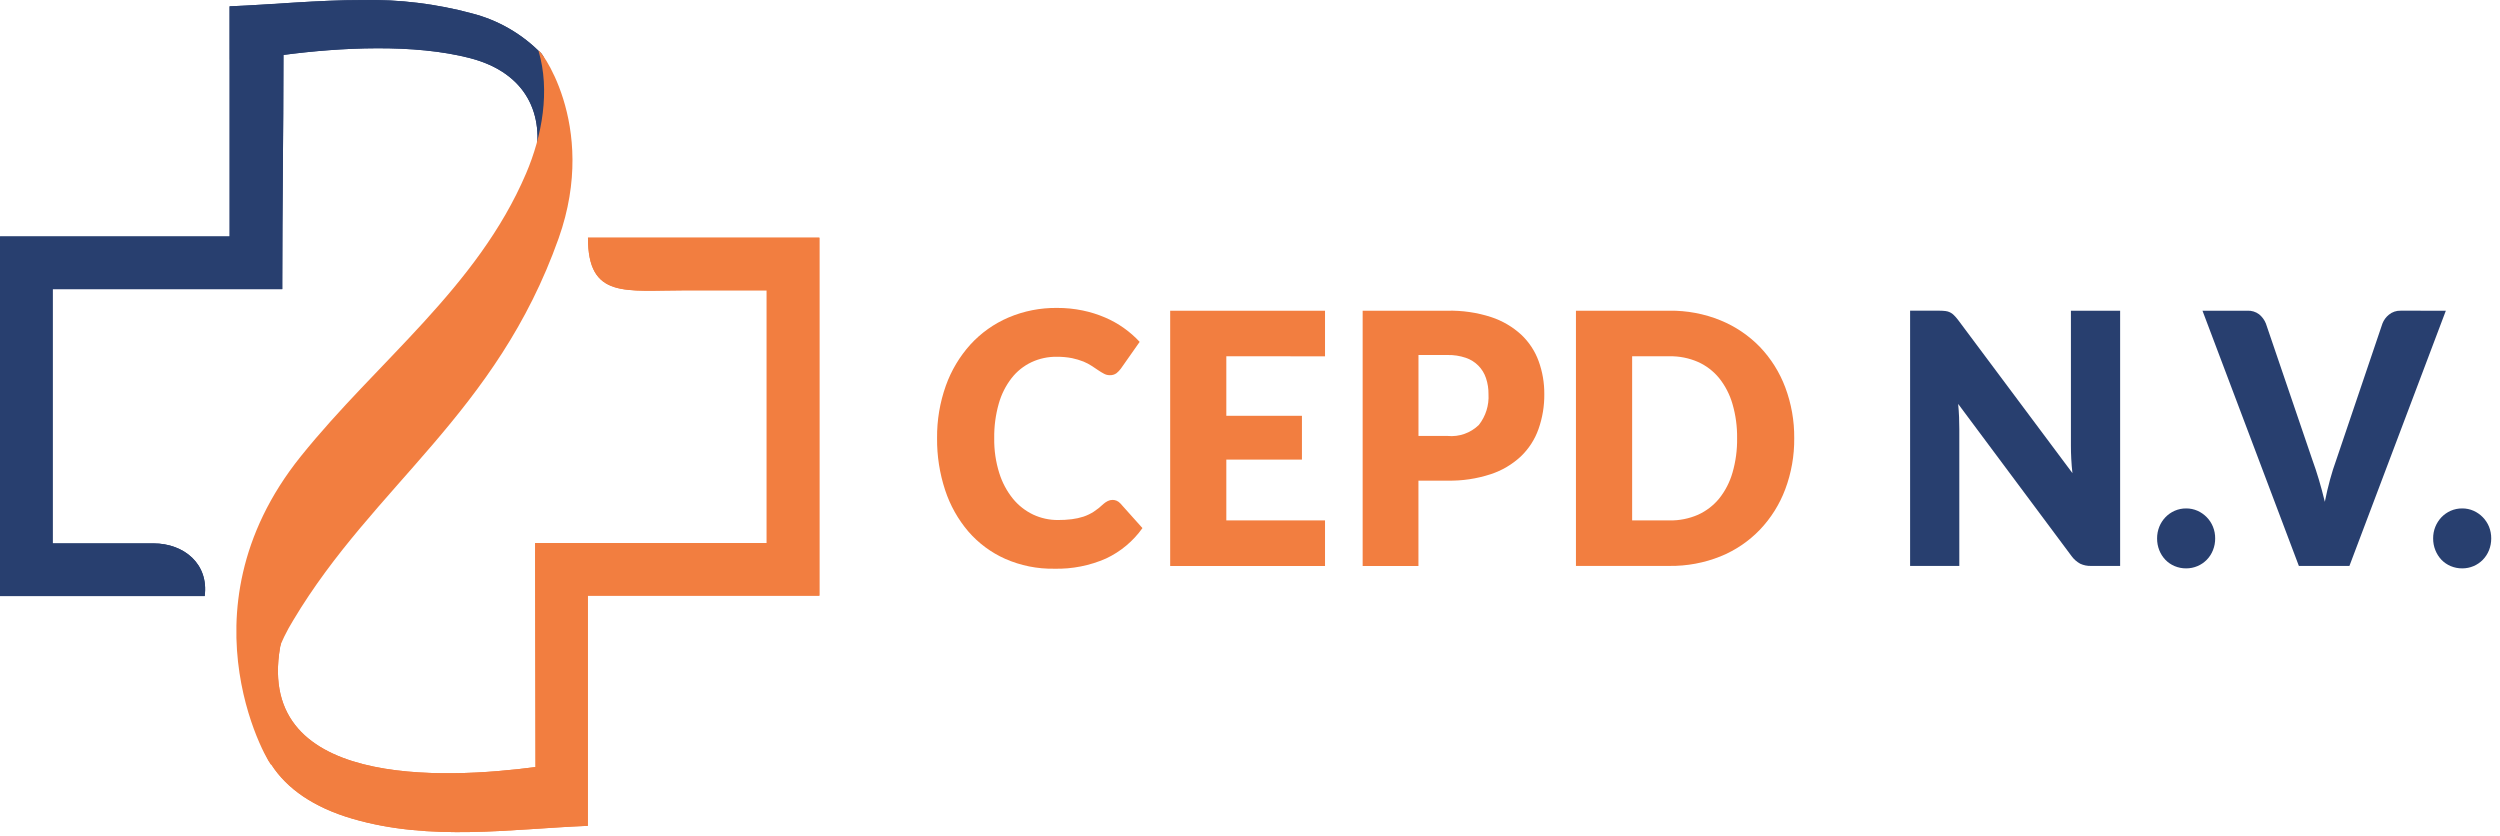
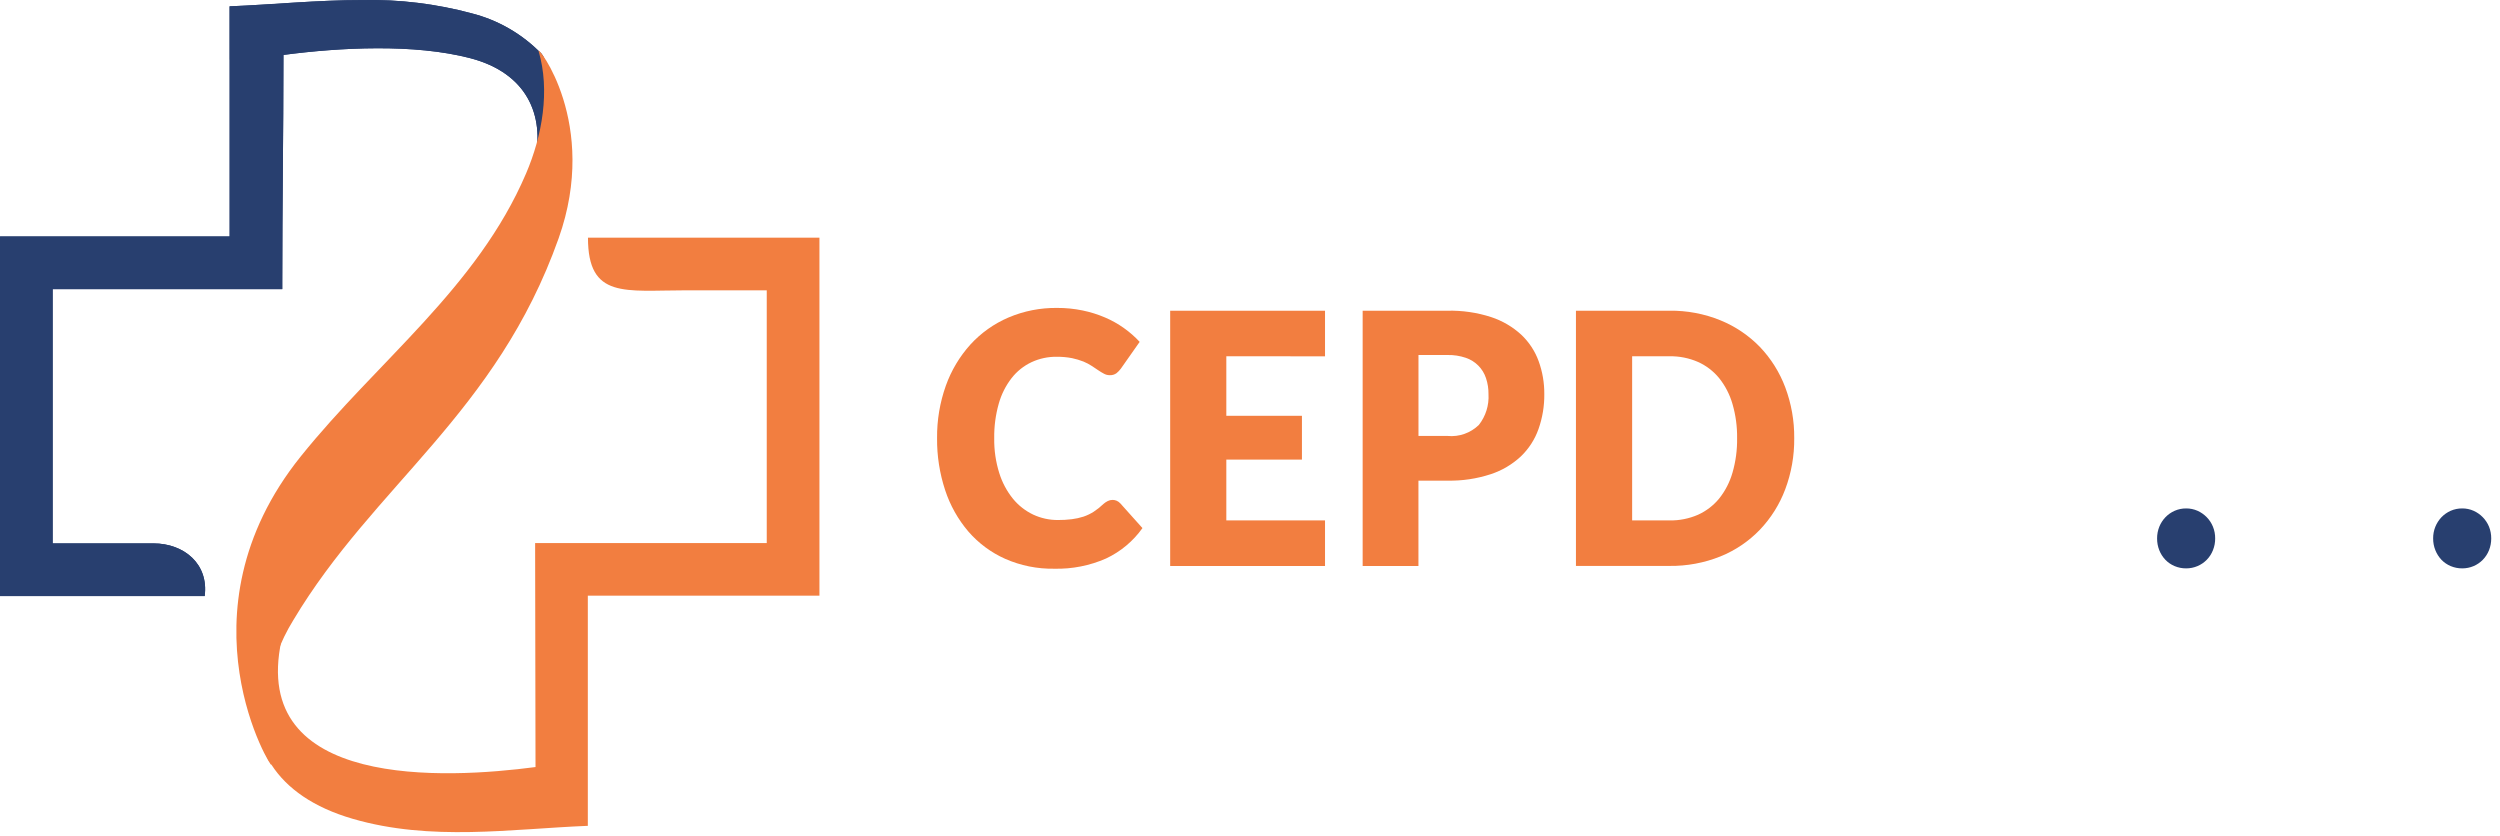
<svg xmlns="http://www.w3.org/2000/svg" width="100%" height="100%" viewBox="0 0 272 91" version="1.1" xml:space="preserve" style="fill-rule:evenodd;clip-rule:evenodd;stroke-linejoin:round;stroke-miterlimit:2;">
  <g id="Group_45">
    <g id="Group_37">
      <path id="Path_24" d="M121.047,54.389c0.147,0 0.293,0.029 0.43,0.084c0.157,0.067 0.298,0.167 0.413,0.293l2.409,2.691c-1.014,1.426 -2.378,2.565 -3.962,3.308c-1.773,0.779 -3.695,1.158 -5.631,1.111c-1.838,0.032 -3.661,-0.335 -5.343,-1.075c-1.537,-0.686 -2.905,-1.701 -4.007,-2.973c-1.126,-1.321 -1.984,-2.85 -2.524,-4.5c-0.6,-1.822 -0.897,-3.73 -0.879,-5.648c-0.021,-1.945 0.301,-3.878 0.952,-5.711c0.59,-1.656 1.499,-3.18 2.676,-4.486c1.153,-1.26 2.562,-2.261 4.132,-2.935c1.675,-0.713 3.48,-1.069 5.3,-1.046c0.933,-0.006 1.864,0.087 2.777,0.276c0.835,0.172 1.65,0.427 2.434,0.762c0.734,0.312 1.432,0.704 2.08,1.169c0.613,0.436 1.18,0.934 1.691,1.486l-2.048,2.916c-0.135,0.182 -0.292,0.347 -0.468,0.49c-0.219,0.158 -0.486,0.235 -0.755,0.219c-0.213,-0.001 -0.422,-0.055 -0.608,-0.158c-0.211,-0.11 -0.415,-0.233 -0.611,-0.368c-0.215,-0.147 -0.454,-0.306 -0.711,-0.475c-0.29,-0.188 -0.596,-0.35 -0.915,-0.482c-0.402,-0.157 -0.816,-0.28 -1.238,-0.37c-0.548,-0.105 -1.106,-0.155 -1.664,-0.149c-0.952,-0.014 -1.894,0.188 -2.756,0.591c-0.843,0.399 -1.581,0.99 -2.156,1.725c-0.642,0.829 -1.117,1.774 -1.4,2.784c-0.346,1.223 -0.512,2.491 -0.493,3.762c-0.021,1.285 0.164,2.565 0.549,3.791c0.315,1.016 0.82,1.964 1.488,2.792c0.597,0.73 1.349,1.319 2.2,1.725c0.843,0.393 1.762,0.595 2.692,0.59c0.505,0.003 1.01,-0.026 1.511,-0.088c0.433,-0.053 0.86,-0.147 1.275,-0.281c0.39,-0.133 0.763,-0.312 1.11,-0.534c0.38,-0.249 0.736,-0.533 1.062,-0.849c0.141,-0.124 0.298,-0.23 0.466,-0.313c0.162,-0.082 0.341,-0.125 0.522,-0.124Z" style="fill:#f27e40;fill-rule:nonzero;" />
      <path id="Path_25" d="M133.424,38.762l-0,6.478l8.227,0l0,4.764l-8.227,0l-0,6.618l10.738,0l0,4.956l-16.847,0l0,-27.768l16.847,0l0,4.957l-10.738,-0.005Z" style="fill:#f27e40;fill-rule:nonzero;" />
      <path id="Path_26" d="M157.492,33.805c1.611,-0.036 3.217,0.199 4.75,0.695c1.213,0.4 2.327,1.052 3.269,1.914c0.848,0.8 1.498,1.787 1.895,2.883c0.416,1.148 0.624,2.36 0.614,3.581c0.014,1.297 -0.2,2.586 -0.633,3.808c-0.398,1.128 -1.056,2.146 -1.92,2.973c-0.939,0.875 -2.058,1.535 -3.278,1.934c-1.516,0.496 -3.105,0.733 -4.7,0.7l-3.163,-0l-0,9.284l-6.069,-0l-0,-27.768l9.235,-0.004Zm-0,13.626c1.257,0.123 2.507,-0.317 3.41,-1.2c0.748,-0.952 1.12,-2.146 1.046,-3.354c0.007,-0.589 -0.084,-1.175 -0.271,-1.733c-0.342,-1.043 -1.159,-1.865 -2.2,-2.214c-0.638,-0.217 -1.31,-0.32 -1.984,-0.305l-3.163,-0l0,8.805l3.162,0.001Z" style="fill:#f27e40;fill-rule:nonzero;" />
      <path id="Path_27" d="M195.212,47.681c0.019,1.896 -0.313,3.779 -0.978,5.554c-0.614,1.637 -1.552,3.134 -2.758,4.4c-1.209,1.257 -2.67,2.245 -4.286,2.9c-1.766,0.709 -3.655,1.061 -5.558,1.037l-10.169,0l-0,-27.768l10.173,0c1.904,-0.025 3.794,0.332 5.558,1.05c1.613,0.658 3.072,1.644 4.286,2.894c1.206,1.266 2.144,2.763 2.758,4.4c0.662,1.769 0.992,3.645 0.974,5.533Zm-6.215,0c0.018,-1.257 -0.15,-2.51 -0.5,-3.717c-0.292,-1.024 -0.783,-1.98 -1.446,-2.814c-0.62,-0.762 -1.41,-1.369 -2.307,-1.77c-0.979,-0.427 -2.04,-0.638 -3.108,-0.618l-4.059,-0l0,17.86l4.059,0c1.068,0.02 2.128,-0.191 3.108,-0.617c0.896,-0.404 1.685,-1.011 2.307,-1.772c0.662,-0.833 1.153,-1.789 1.446,-2.812c0.35,-1.215 0.519,-2.475 0.5,-3.74Z" style="fill:#f27e40;fill-rule:nonzero;" />
-       <path id="Path_28" d="M230.67,33.805l-0,27.768l-3.161,0c-0.407,0.014 -0.811,-0.068 -1.18,-0.239c-0.371,-0.203 -0.693,-0.486 -0.942,-0.828l-12.34,-16.561c0.048,0.494 0.082,0.977 0.1,1.439c0.018,0.462 0.026,0.9 0.026,1.3l0,14.887l-5.354,0l-0,-27.768l3.2,0c0.222,-0 0.444,0.013 0.665,0.039c0.168,0.021 0.332,0.069 0.484,0.144c0.154,0.075 0.294,0.176 0.413,0.3c0.162,0.159 0.312,0.33 0.449,0.511l12.45,16.677c-0.061,-0.534 -0.1,-1.054 -0.127,-1.552c-0.027,-0.498 -0.037,-0.977 -0.037,-1.422l0,-14.693l5.354,-0.002Z" style="fill:#283f6f;fill-rule:nonzero;" />
      <path id="Path_29" d="M234.692,58.582c-0.003,-0.438 0.079,-0.872 0.242,-1.279c0.156,-0.381 0.381,-0.73 0.665,-1.028c0.285,-0.296 0.624,-0.534 1,-0.7c0.396,-0.174 0.824,-0.262 1.256,-0.258c0.427,-0.003 0.85,0.085 1.24,0.258c0.375,0.168 0.714,0.405 1,0.7c0.29,0.295 0.518,0.645 0.673,1.028c0.165,0.406 0.247,0.841 0.242,1.279c0.005,0.439 -0.078,0.875 -0.242,1.282c-0.303,0.778 -0.909,1.401 -1.678,1.726c-0.392,0.167 -0.814,0.252 -1.24,0.25c-0.431,0.003 -0.859,-0.082 -1.256,-0.25c-0.376,-0.158 -0.716,-0.391 -1,-0.684c-0.287,-0.301 -0.513,-0.655 -0.665,-1.042c-0.161,-0.408 -0.241,-0.843 -0.237,-1.282Z" style="fill:#283f6f;fill-rule:nonzero;" />
-       <path id="Path_30" d="M266.108,33.805l-10.491,27.768l-5.5,0l-10.487,-27.768l4.883,0c0.458,-0.023 0.91,0.115 1.277,0.39c0.326,0.266 0.58,0.61 0.737,1l5.067,14.864c0.238,0.653 0.472,1.355 0.7,2.123c0.228,0.768 0.445,1.572 0.648,2.414c0.166,-0.842 0.356,-1.643 0.566,-2.414c0.21,-0.771 0.432,-1.47 0.671,-2.123l5.032,-14.864c0.148,-0.377 0.392,-0.708 0.709,-0.961c0.356,-0.292 0.807,-0.445 1.267,-0.431l4.921,0.002Z" style="fill:#283f6f;fill-rule:nonzero;" />
      <path id="Path_31" d="M264.726,58.582c-0.005,-0.438 0.077,-0.873 0.242,-1.279c0.156,-0.38 0.381,-0.729 0.663,-1.028c0.285,-0.296 0.625,-0.533 1,-0.7c0.396,-0.175 0.825,-0.262 1.258,-0.258c0.427,-0.003 0.85,0.085 1.24,0.258c0.375,0.168 0.714,0.405 1,0.7c0.289,0.297 0.518,0.646 0.676,1.028c0.162,0.407 0.243,0.841 0.24,1.279c0.002,0.439 -0.079,0.874 -0.24,1.282c-0.155,0.388 -0.384,0.743 -0.676,1.042c-0.285,0.292 -0.625,0.524 -1,0.684c-0.392,0.167 -0.814,0.252 -1.24,0.25c-0.432,0.003 -0.86,-0.082 -1.258,-0.25c-0.376,-0.159 -0.716,-0.391 -1,-0.684c-0.285,-0.302 -0.511,-0.656 -0.663,-1.042c-0.164,-0.407 -0.246,-0.843 -0.242,-1.282Z" style="fill:#283f6f;fill-rule:nonzero;" />
    </g>
    <g id="Group_39">
      <path id="Path_32" d="M24.978,0.684l0,5.8l0.006,0l0,19.247l-24.981,0l0,39.119l22.267,0c0.456,-3.508 -2.266,-5.722 -5.557,-5.729l-10.985,0l0,-27.66l24.983,0l0,-0.636c0,-8.844 0.128,-16.085 0.128,-24.85c6.171,-0.813 14.218,-1.238 20.321,0.354c6.238,1.627 8.084,6.285 7.053,11.078l2.46,2.075c0.532,-3.512 1.024,-8.563 -0.777,-11.266c-0.314,-0.47 -0.583,-1.926 -0.98,-2.361c-2.071,-2.14 -4.697,-3.664 -7.583,-4.4c-3.871,-1.043 -7.871,-1.531 -11.88,-1.45c-4.932,0 -9.871,0.5 -14.472,0.684" style="fill:#283f6f;fill-rule:nonzero;" />
      <g id="Group_38">
        <clipPath id="_clip1">
          <path d="M24.978,0.684l0,5.8l0.006,0l0,19.247l-24.981,0l0,39.119l22.267,0c0.456,-3.508 -2.266,-5.722 -5.557,-5.729l-10.985,0l0,-27.66l24.983,0l0,-0.636c0,-8.844 0.128,-16.085 0.128,-24.85c6.171,-0.813 14.218,-1.238 20.321,0.354c6.238,1.627 8.084,6.285 7.053,11.078l2.46,2.075c0.532,-3.512 1.024,-8.563 -0.777,-11.266c-0.314,-0.47 -0.583,-1.926 -0.98,-2.361c-2.071,-2.14 -4.697,-3.664 -7.583,-4.4c-3.871,-1.043 -7.871,-1.531 -11.88,-1.45c-4.932,0 -9.871,0.5 -14.472,0.684" />
        </clipPath>
        <g clip-path="url(#_clip1)">
          <path id="Rectangle_25" d="M55.801,-18.133l-74.861,24.324l24.949,76.786l74.861,-24.324l-24.949,-76.786Z" style="fill:#283f6f;" />
        </g>
      </g>
    </g>
    <g id="Group_41">
      <path id="Path_34" d="M86.536,25.858l-22.565,0c0,6.692 4.025,5.728 10.683,5.728l8.768,0l0,27.5l-25.2,0l-0,0.631c-0,8.845 0.042,14.976 0.042,23.738c-9.729,1.284 -31.137,2.454 -27.643,-13.781l-2.72,4.46c-1.031,6.8 1.94,12.467 10.469,14.951c8.529,2.484 17.222,1.1 25.585,0.766l-0,-25.043l25.2,0l-0,-38.952l-2.619,0.002Z" style="fill:#f27e40;fill-rule:nonzero;" />
      <g id="Group_40">
        <clipPath id="_clip2">
          <path d="M86.536,25.858l-22.565,0c0,6.692 4.025,5.728 10.683,5.728l8.768,0l0,27.5l-25.2,0l-0,0.631c-0,8.845 0.042,14.976 0.042,23.738c-9.729,1.284 -31.137,2.454 -27.643,-13.781l-2.72,4.46c-1.031,6.8 1.94,12.467 10.469,14.951c8.529,2.484 17.222,1.1 25.585,0.766l-0,-25.043l25.2,0l-0,-38.952l-2.619,0.002Z" />
        </clipPath>
        <g clip-path="url(#_clip2)">
-           <rect id="Rectangle_26" x="26.863" y="25.858" width="62.279" height="65.715" style="fill:#f27e40;" />
-         </g>
+           </g>
      </g>
    </g>
    <g id="Group_42">
      <path id="Path_36" d="M32.727,49.652c8.312,-10.353 19.2,-18.347 24.506,-30.771c1.768,-4.132 2.629,-9.033 1.366,-13.323c-0.224,-0.762 6.632,7.832 2.18,20.371c-6.762,19.048 -20.081,26.848 -28.864,41.54c-2.908,4.701 -3.768,10.393 -2.38,15.743c0.273,0.931 -10.613,-16.379 3.192,-33.56" style="fill:#f27e40;fill-rule:nonzero;" />
    </g>
  </g>
</svg>